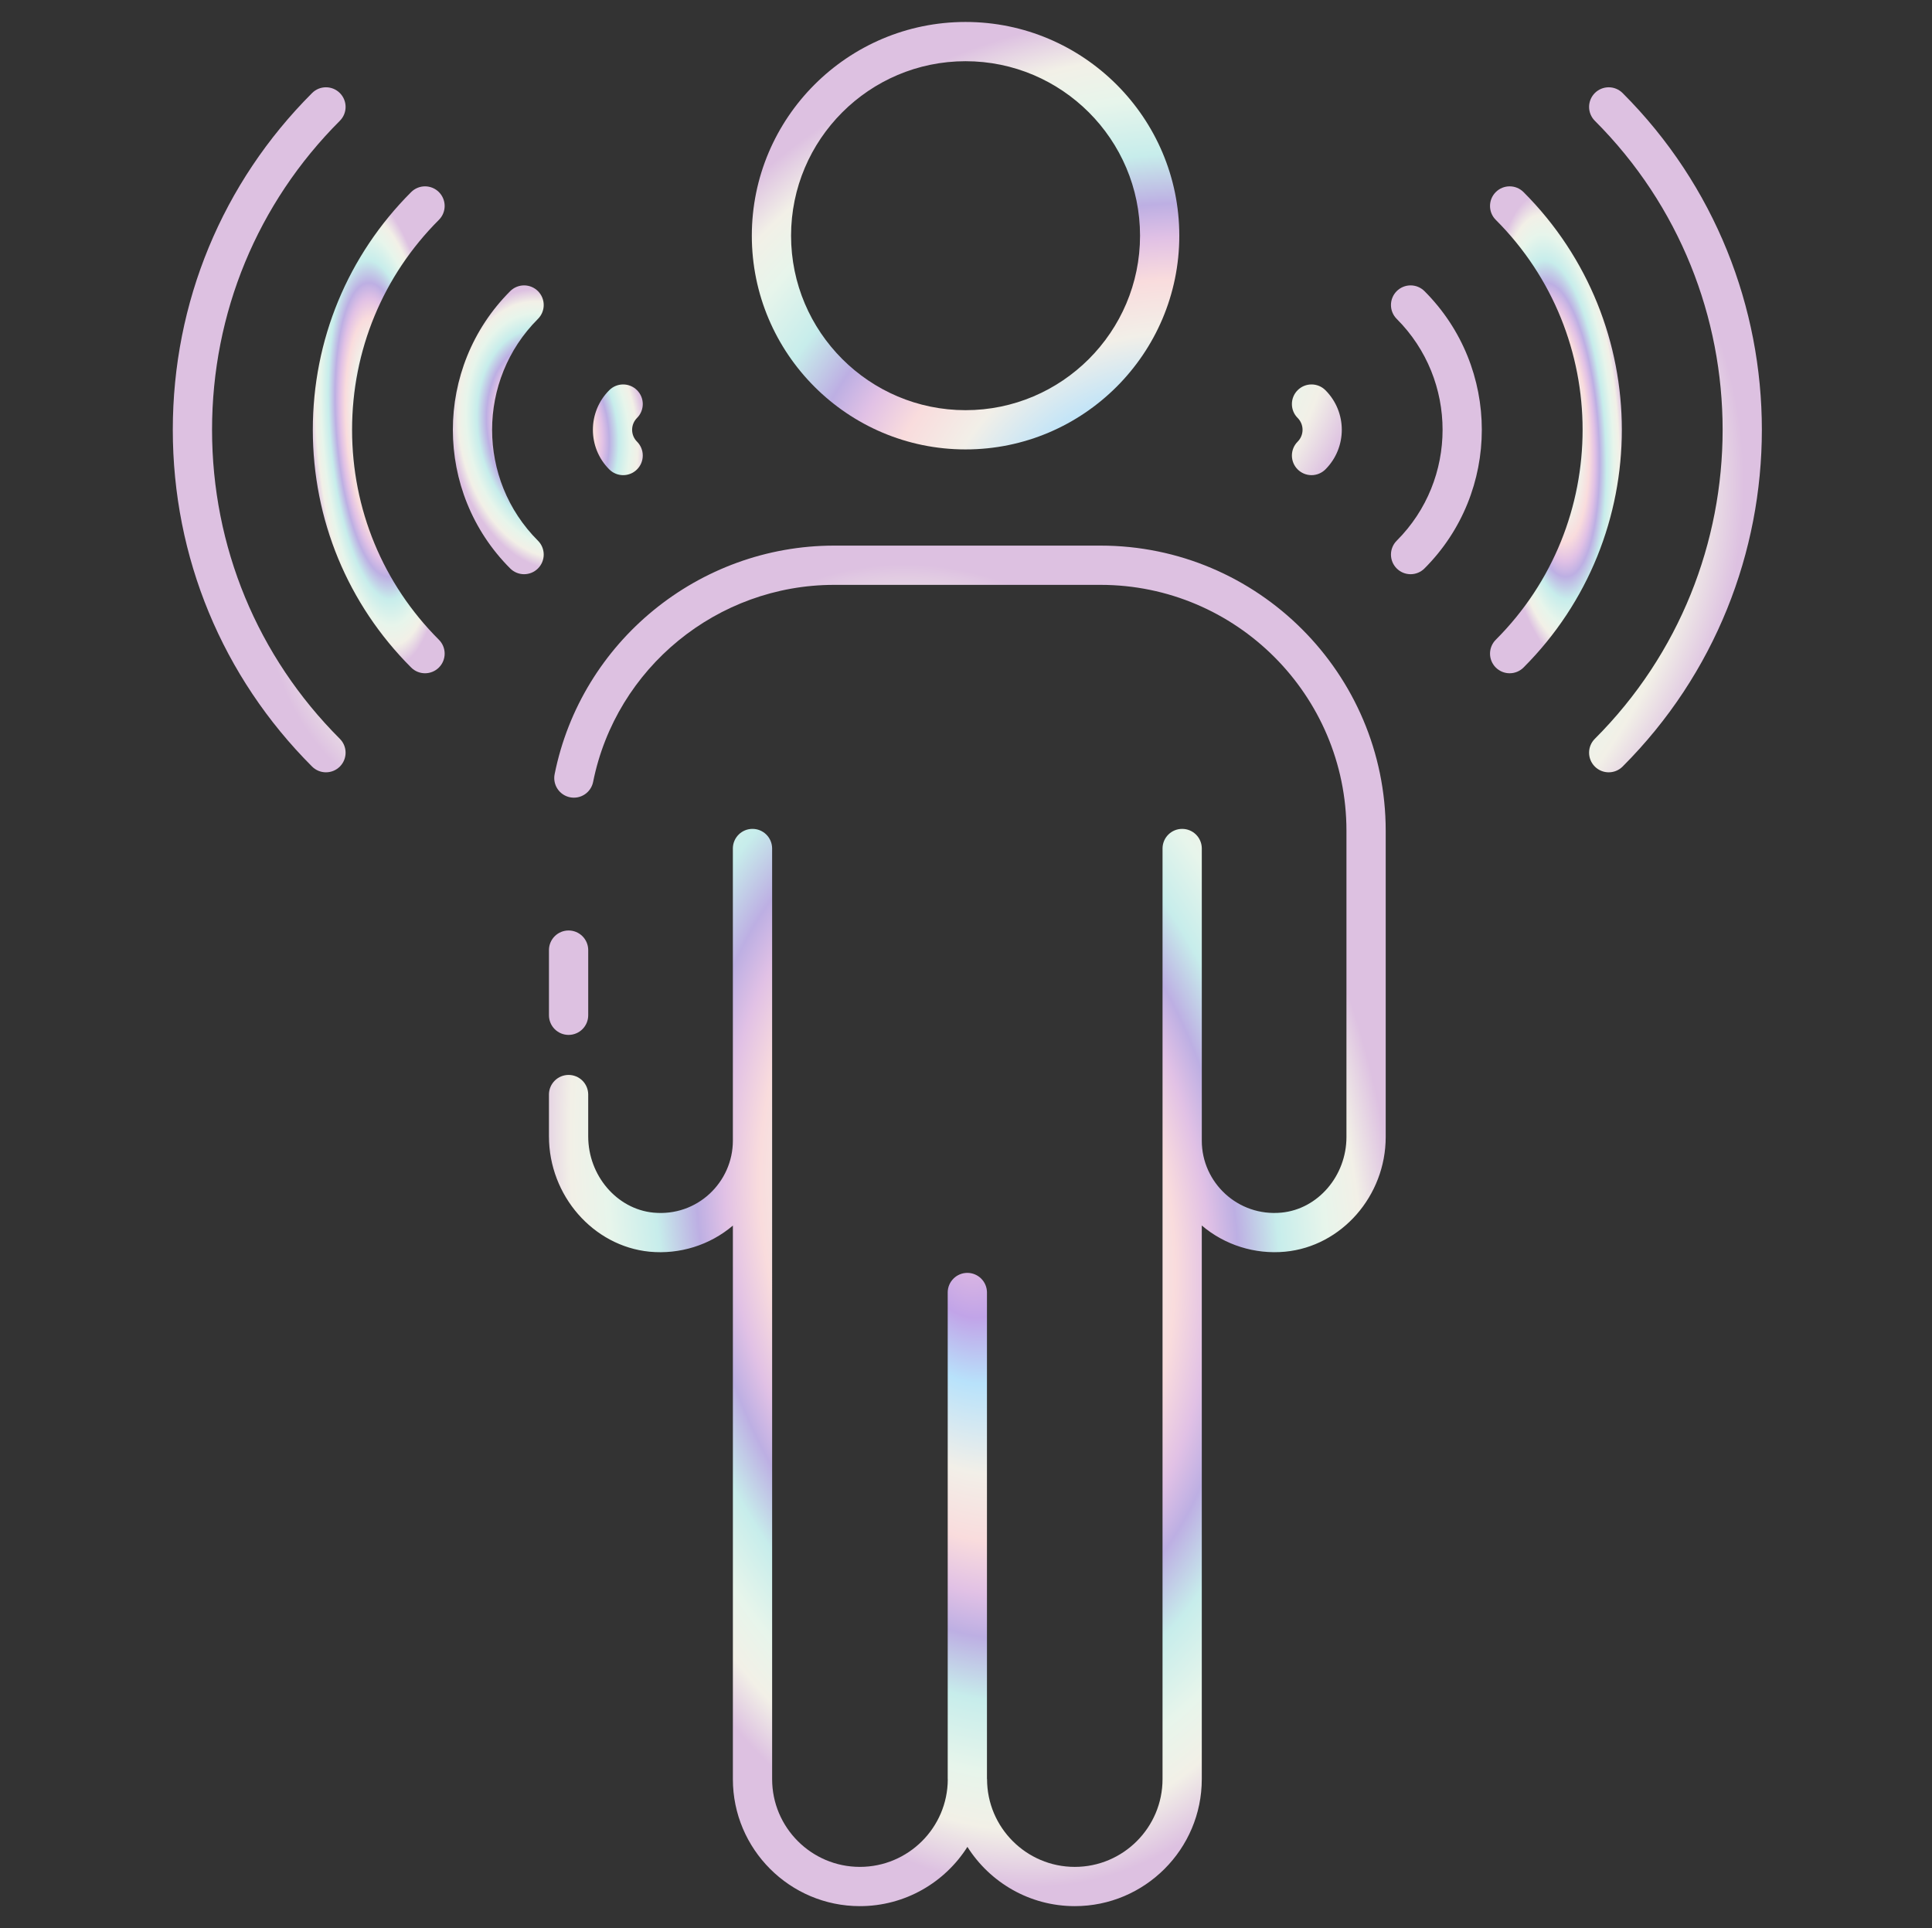
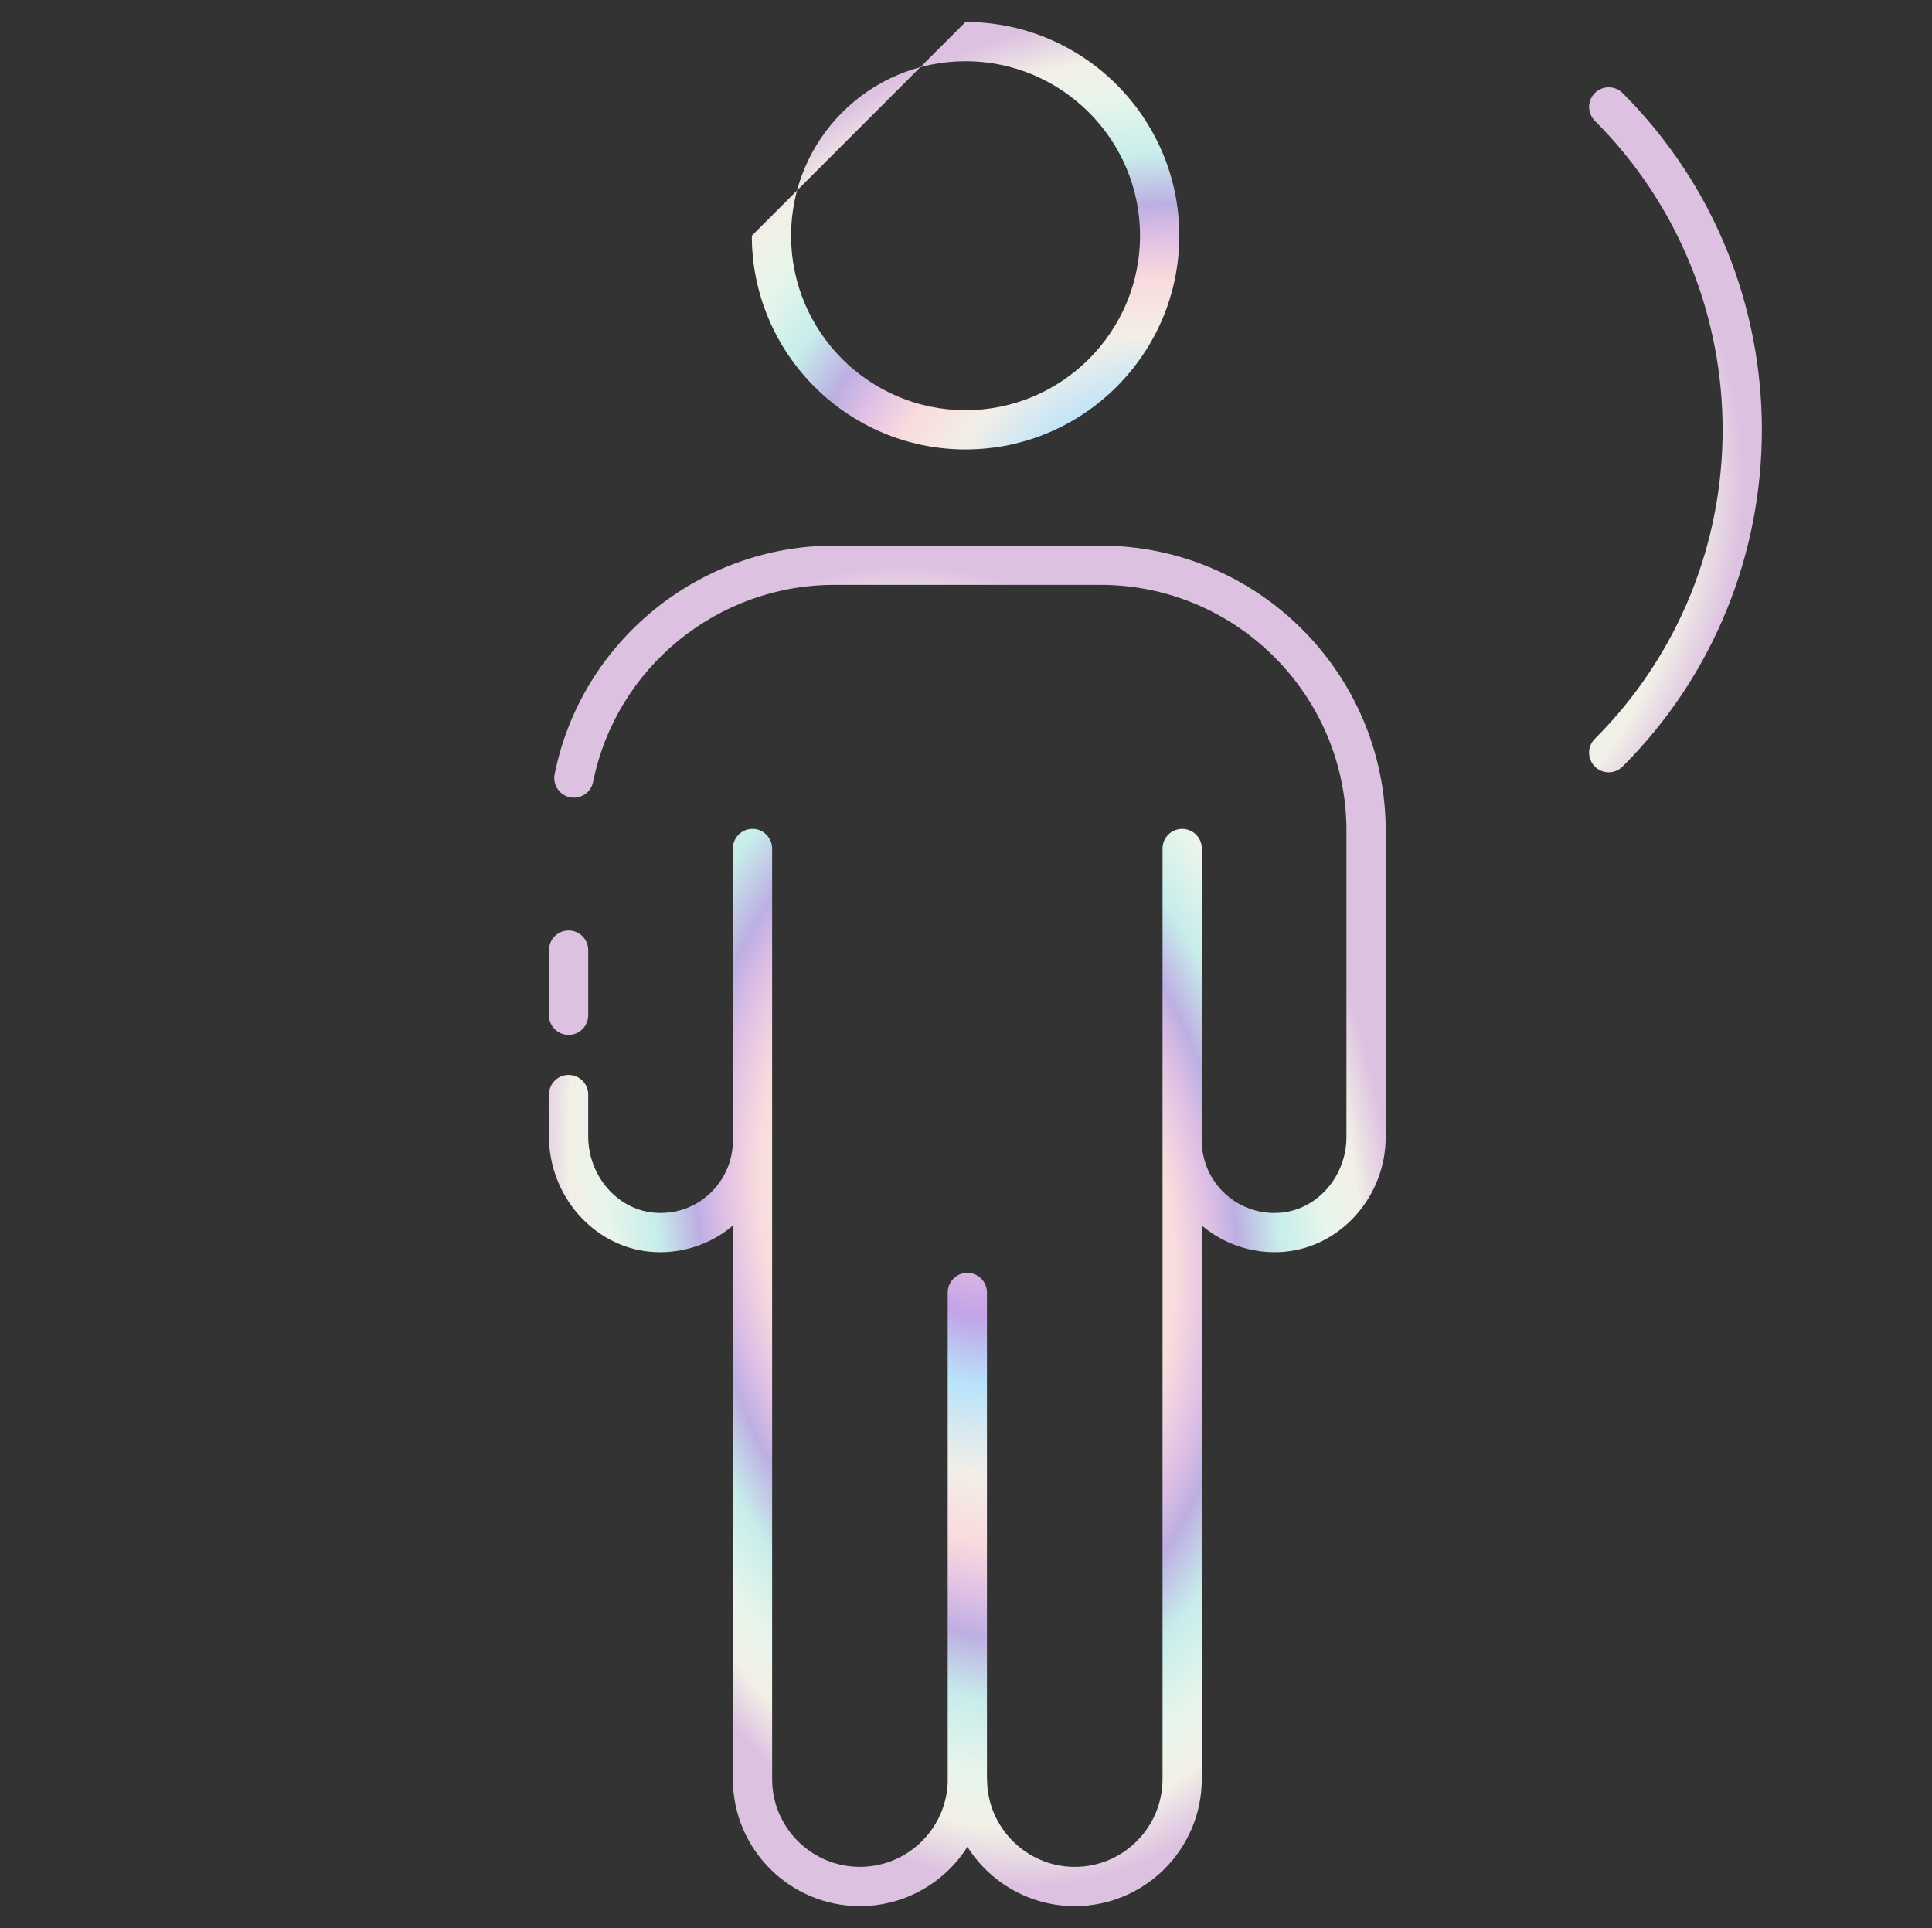
<svg xmlns="http://www.w3.org/2000/svg" width="513" height="512" viewBox="0 0 513 512" fill="none">
  <rect x="0" y="0" width="513" height="512" fill="#333333" stroke="none" />
  <path d="M145.764 301.761C145.764 317.457 157.491 330.909 172.469 332.385C180.48 333.151 188.501 330.637 194.599 325.45V472.447C194.599 491.042 209.725 506.168 228.32 506.168C240.324 506.168 250.885 499.882 256.875 490.433C262.858 499.882 273.401 506.168 285.387 506.168C303.982 506.168 319.108 491.042 319.108 472.447V325.43C325.19 330.606 333.201 333.141 341.228 332.385C356.209 330.965 367.944 317.582 367.944 301.918V220.613C367.944 178.855 333.973 144.884 292.215 144.884H221.493C185.545 144.884 154.33 170.406 147.273 205.568C147.136 206.24 147.133 206.932 147.265 207.605C147.396 208.278 147.659 208.918 148.038 209.489C148.417 210.06 148.905 210.551 149.474 210.933C150.043 211.316 150.682 211.582 151.354 211.717C152.026 211.852 152.718 211.853 153.391 211.72C154.064 211.587 154.703 211.323 155.273 210.942C155.844 210.561 156.333 210.072 156.714 209.502C157.095 208.932 157.36 208.292 157.493 207.62C163.575 177.309 190.492 155.309 221.493 155.309H292.216C328.225 155.309 357.521 184.605 357.521 220.614V301.919C357.521 312.266 349.932 321.089 340.254 322.008C328.706 323.112 319.115 314.031 319.11 302.917L319.112 302.909V225.216C319.085 223.851 318.524 222.552 317.55 221.596C316.575 220.64 315.265 220.105 313.9 220.105C312.535 220.105 311.224 220.64 310.25 221.596C309.275 222.552 308.715 223.851 308.688 225.216L308.685 472.448C308.685 485.294 298.233 495.746 285.387 495.746C272.541 495.746 262.092 485.294 262.092 472.448C262.092 472.403 262.068 472.367 262.067 472.322V343.119C262.04 341.754 261.479 340.455 260.505 339.499C259.53 338.543 258.22 338.008 256.855 338.008C255.49 338.008 254.179 338.543 253.205 339.499C252.23 340.455 251.67 341.754 251.643 343.119V472.429C251.643 472.461 251.66 472.487 251.661 472.519C251.621 485.331 241.169 495.745 228.32 495.745C215.474 495.745 205.022 485.293 205.022 472.447L205.019 225.215C204.992 223.85 204.431 222.551 203.457 221.595C202.482 220.639 201.172 220.104 199.807 220.104C198.442 220.104 197.131 220.639 196.157 221.595C195.182 222.551 194.622 223.85 194.595 225.215V302.908L194.597 302.916C194.592 313.901 185.166 323.134 173.481 322.009C163.783 321.055 156.186 312.161 156.186 301.76V290.555C156.159 289.19 155.598 287.891 154.624 286.935C153.649 285.979 152.339 285.444 150.974 285.444C149.609 285.444 148.298 285.979 147.324 286.935C146.349 287.891 145.789 289.19 145.762 290.555V301.761H145.764Z" fill="url(#paint0_angular_375_48)" />
-   <path d="M150.976 274.816C152.358 274.816 153.684 274.267 154.661 273.289C155.638 272.312 156.188 270.986 156.188 269.604V252.197C156.161 250.832 155.6 249.533 154.626 248.577C153.651 247.621 152.341 247.086 150.976 247.086C149.611 247.086 148.3 247.621 147.326 248.577C146.351 249.533 145.79 250.832 145.764 252.197V269.604C145.764 270.986 146.313 272.312 147.29 273.289C148.268 274.267 149.593 274.816 150.976 274.816ZM199.628 62.588C199.628 93.882 225.089 119.343 256.383 119.343C287.677 119.343 313.138 93.882 313.138 62.588C313.138 31.292 287.677 5.831 256.383 5.831C225.089 5.831 199.628 31.292 199.628 62.588ZM256.382 16.255C281.929 16.255 302.713 37.041 302.713 62.589C302.713 88.137 281.929 108.92 256.382 108.92C230.835 108.92 210.051 88.136 210.051 62.589C210.051 37.042 230.835 16.255 256.382 16.255ZM423.473 24.706C422.989 25.19 422.605 25.764 422.343 26.397C422.081 27.029 421.946 27.707 421.946 28.391C421.946 29.076 422.081 29.753 422.343 30.386C422.605 31.018 422.989 31.592 423.473 32.076C468.717 77.32 468.717 150.942 423.473 196.189C421.437 198.225 421.437 201.523 423.473 203.559C425.509 205.595 428.807 205.595 430.843 203.559C480.151 154.248 480.151 74.015 430.843 24.706C430.359 24.222 429.784 23.838 429.152 23.576C428.52 23.314 427.842 23.179 427.158 23.179C426.473 23.179 425.796 23.314 425.163 23.576C424.531 23.838 423.957 24.222 423.473 24.706Z" fill="url(#paint1_angular_375_48)" />
-   <path d="M397.169 177.256C397.653 177.74 398.227 178.124 398.859 178.386C399.492 178.648 400.169 178.783 400.854 178.783C401.538 178.783 402.216 178.648 402.848 178.386C403.48 178.124 404.055 177.74 404.539 177.256C439.345 142.448 439.345 85.815 404.539 51.01C402.503 48.974 399.205 48.974 397.169 51.01C395.133 53.046 395.133 56.344 397.169 58.38C427.91 89.121 427.91 139.142 397.169 169.886C396.685 170.37 396.301 170.944 396.039 171.577C395.777 172.209 395.642 172.887 395.642 173.571C395.642 174.255 395.777 174.933 396.039 175.565C396.301 176.198 396.685 176.772 397.169 177.256Z" fill="url(#paint2_angular_375_48)" />
-   <path d="M370.866 150.952C371.35 151.436 371.924 151.82 372.556 152.082C373.189 152.344 373.866 152.479 374.551 152.479C375.235 152.479 375.913 152.344 376.545 152.082C377.177 151.82 377.752 151.436 378.236 150.952C398.539 130.649 398.539 97.615 378.236 77.31C377.752 76.826 377.177 76.442 376.545 76.18C375.913 75.918 375.235 75.783 374.551 75.783C373.866 75.783 373.189 75.918 372.556 76.18C371.924 76.442 371.35 76.826 370.866 77.31C370.382 77.794 369.998 78.368 369.736 79.001C369.474 79.633 369.339 80.311 369.339 80.995C369.339 81.68 369.474 82.357 369.736 82.99C369.998 83.622 370.382 84.196 370.866 84.68C387.104 100.921 387.104 127.344 370.866 143.582C370.382 144.066 369.998 144.64 369.736 145.273C369.474 145.905 369.339 146.583 369.339 147.267C369.339 147.951 369.474 148.629 369.736 149.261C369.998 149.894 370.382 150.468 370.866 150.952ZM344.563 124.649C345.047 125.133 345.621 125.517 346.253 125.779C346.886 126.041 347.563 126.176 348.248 126.176C348.932 126.176 349.61 126.041 350.242 125.779C350.874 125.517 351.449 125.133 351.933 124.649C357.733 118.849 357.733 109.413 351.933 103.614C349.897 101.578 346.599 101.578 344.563 103.614C342.527 105.65 342.527 108.948 344.563 110.984C345.396 111.82 345.865 112.952 345.865 114.132C345.865 115.312 345.396 116.445 344.563 117.28C344.079 117.764 343.695 118.338 343.433 118.97C343.171 119.603 343.036 120.28 343.036 120.965C343.036 121.649 343.171 122.327 343.433 122.959C343.695 123.591 344.079 124.165 344.563 124.649ZM90.238 203.559C90.722 203.075 91.106 202.501 91.368 201.868C91.63 201.236 91.765 200.558 91.765 199.874C91.765 199.19 91.63 198.512 91.368 197.88C91.106 197.247 90.722 196.673 90.238 196.189C68.355 174.306 56.305 145.165 56.305 114.131C56.305 83.099 68.355 53.959 90.238 32.076C92.274 30.04 92.274 26.742 90.238 24.706C88.202 22.67 84.904 22.67 82.868 24.706C59.015 48.556 45.882 80.315 45.882 114.131C45.882 147.949 59.016 179.708 82.868 203.559C83.352 204.043 83.926 204.427 84.558 204.689C85.191 204.951 85.868 205.086 86.553 205.086C87.237 205.086 87.915 204.951 88.547 204.689C89.18 204.427 89.754 204.043 90.238 203.559Z" fill="url(#paint3_angular_375_48)" />
-   <path d="M116.542 51.01C116.058 50.526 115.483 50.142 114.851 49.88C114.219 49.618 113.541 49.483 112.857 49.483C112.172 49.483 111.495 49.618 110.862 49.88C110.23 50.142 109.656 50.526 109.172 51.01C92.335 67.844 83.062 90.261 83.062 114.132C83.062 138.003 92.335 160.42 109.172 177.256C111.208 179.292 114.506 179.292 116.542 177.256C118.578 175.22 118.578 171.922 116.542 169.886C101.675 155.017 93.486 135.218 93.486 114.132C93.486 93.048 101.675 73.247 116.542 58.38C117.026 57.896 117.41 57.322 117.672 56.69C117.934 56.057 118.069 55.38 118.069 54.695C118.069 54.011 117.934 53.333 117.672 52.701C117.41 52.068 117.026 51.494 116.542 51.01Z" fill="url(#paint4_angular_375_48)" />
-   <path d="M142.845 77.31C142.361 76.826 141.786 76.442 141.154 76.18C140.522 75.918 139.844 75.783 139.16 75.783C138.475 75.783 137.798 75.918 137.165 76.18C136.533 76.442 135.959 76.826 135.475 77.31C115.172 97.615 115.172 130.649 135.475 150.952C137.511 152.988 140.809 152.988 142.845 150.952C144.881 148.916 144.881 145.618 142.845 143.582C126.606 127.343 126.606 100.921 142.845 84.68C143.329 84.196 143.713 83.622 143.975 82.989C144.237 82.357 144.372 81.68 144.372 80.995C144.372 80.311 144.237 79.633 143.975 79.001C143.713 78.368 143.329 77.794 142.845 77.31ZM169.148 103.614C168.664 103.13 168.089 102.746 167.457 102.484C166.825 102.222 166.147 102.087 165.463 102.087C164.778 102.087 164.101 102.222 163.468 102.484C162.836 102.746 162.262 103.13 161.778 103.614C155.978 109.414 155.978 118.85 161.778 124.649C163.814 126.685 167.112 126.685 169.148 124.649C171.184 122.613 171.184 119.315 169.148 117.279C168.314 116.443 167.846 115.311 167.846 114.131C167.846 112.951 168.314 111.819 169.148 110.983C169.632 110.499 170.016 109.925 170.278 109.293C170.54 108.66 170.675 107.983 170.675 107.299C170.675 106.614 170.54 105.937 170.278 105.304C170.016 104.672 169.632 104.098 169.148 103.614Z" fill="url(#paint5_angular_375_48)" />
+   <path d="M150.976 274.816C152.358 274.816 153.684 274.267 154.661 273.289C155.638 272.312 156.188 270.986 156.188 269.604V252.197C156.161 250.832 155.6 249.533 154.626 248.577C153.651 247.621 152.341 247.086 150.976 247.086C149.611 247.086 148.3 247.621 147.326 248.577C146.351 249.533 145.79 250.832 145.764 252.197V269.604C145.764 270.986 146.313 272.312 147.29 273.289C148.268 274.267 149.593 274.816 150.976 274.816ZM199.628 62.588C199.628 93.882 225.089 119.343 256.383 119.343C287.677 119.343 313.138 93.882 313.138 62.588C313.138 31.292 287.677 5.831 256.383 5.831ZM256.382 16.255C281.929 16.255 302.713 37.041 302.713 62.589C302.713 88.137 281.929 108.92 256.382 108.92C230.835 108.92 210.051 88.136 210.051 62.589C210.051 37.042 230.835 16.255 256.382 16.255ZM423.473 24.706C422.989 25.19 422.605 25.764 422.343 26.397C422.081 27.029 421.946 27.707 421.946 28.391C421.946 29.076 422.081 29.753 422.343 30.386C422.605 31.018 422.989 31.592 423.473 32.076C468.717 77.32 468.717 150.942 423.473 196.189C421.437 198.225 421.437 201.523 423.473 203.559C425.509 205.595 428.807 205.595 430.843 203.559C480.151 154.248 480.151 74.015 430.843 24.706C430.359 24.222 429.784 23.838 429.152 23.576C428.52 23.314 427.842 23.179 427.158 23.179C426.473 23.179 425.796 23.314 425.163 23.576C424.531 23.838 423.957 24.222 423.473 24.706Z" fill="url(#paint1_angular_375_48)" />
  <defs>
    <radialGradient id="paint0_angular_375_48" cx="0" cy="0" r="1" gradientUnits="userSpaceOnUse" gradientTransform="translate(256.853 325.526) rotate(-99.357) scale(176.84 113.48)">
      <stop stop-color="#F1C6DD" />
      <stop offset="0.139" stop-color="#C1A4E8" />
      <stop offset="0.239" stop-color="#B8E2FB" />
      <stop offset="0.375" stop-color="#F2EFE8" />
      <stop offset="0.478" stop-color="#F9DCDD" />
      <stop offset="0.558" stop-color="#E1C1E5" />
      <stop offset="0.624" stop-color="#BDAFE3" />
      <stop offset="0.72" stop-color="#C7EDEB" />
      <stop offset="0.83" stop-color="#E7F5EB" />
      <stop offset="0.913" stop-color="#F2F0E7" />
      <stop offset="1" stop-color="#DDC1E1" />
    </radialGradient>
    <radialGradient id="paint1_angular_375_48" cx="0" cy="0" r="1" gradientUnits="userSpaceOnUse" gradientTransform="translate(306.794 140.324) rotate(-107.787) scale(136.432 158.741)">
      <stop stop-color="#F1C6DD" />
      <stop offset="0.139" stop-color="#C1A4E8" />
      <stop offset="0.239" stop-color="#B8E2FB" />
      <stop offset="0.375" stop-color="#F2EFE8" />
      <stop offset="0.478" stop-color="#F9DCDD" />
      <stop offset="0.558" stop-color="#E1C1E5" />
      <stop offset="0.624" stop-color="#BDAFE3" />
      <stop offset="0.72" stop-color="#C7EDEB" />
      <stop offset="0.83" stop-color="#E7F5EB" />
      <stop offset="0.913" stop-color="#F2F0E7" />
      <stop offset="1" stop-color="#DDC1E1" />
    </radialGradient>
    <radialGradient id="paint2_angular_375_48" cx="0" cy="0" r="1" gradientUnits="userSpaceOnUse" gradientTransform="translate(413.143 114.133) rotate(-94.149) scale(62.611 18.071)">
      <stop stop-color="#F1C6DD" />
      <stop offset="0.139" stop-color="#C1A4E8" />
      <stop offset="0.239" stop-color="#B8E2FB" />
      <stop offset="0.375" stop-color="#F2EFE8" />
      <stop offset="0.478" stop-color="#F9DCDD" />
      <stop offset="0.558" stop-color="#E1C1E5" />
      <stop offset="0.624" stop-color="#BDAFE3" />
      <stop offset="0.72" stop-color="#C7EDEB" />
      <stop offset="0.83" stop-color="#E7F5EB" />
      <stop offset="0.913" stop-color="#F2F0E7" />
      <stop offset="1" stop-color="#DDC1E1" />
    </radialGradient>
    <radialGradient id="paint3_angular_375_48" cx="0" cy="0" r="1" gradientUnits="userSpaceOnUse" gradientTransform="translate(219.672 114.133) rotate(-117.112) scale(98.7 160.151)">
      <stop stop-color="#F1C6DD" />
      <stop offset="0.139" stop-color="#C1A4E8" />
      <stop offset="0.239" stop-color="#B8E2FB" />
      <stop offset="0.375" stop-color="#F2EFE8" />
      <stop offset="0.478" stop-color="#F9DCDD" />
      <stop offset="0.558" stop-color="#E1C1E5" />
      <stop offset="0.624" stop-color="#BDAFE3" />
      <stop offset="0.72" stop-color="#C7EDEB" />
      <stop offset="0.83" stop-color="#E7F5EB" />
      <stop offset="0.913" stop-color="#F2F0E7" />
      <stop offset="1" stop-color="#DDC1E1" />
    </radialGradient>
    <radialGradient id="paint4_angular_375_48" cx="0" cy="0" r="1" gradientUnits="userSpaceOnUse" gradientTransform="translate(100.565 114.133) rotate(-94.149) scale(62.611 18.073)">
      <stop stop-color="#F1C6DD" />
      <stop offset="0.139" stop-color="#C1A4E8" />
      <stop offset="0.239" stop-color="#B8E2FB" />
      <stop offset="0.375" stop-color="#F2EFE8" />
      <stop offset="0.478" stop-color="#F9DCDD" />
      <stop offset="0.558" stop-color="#E1C1E5" />
      <stop offset="0.624" stop-color="#BDAFE3" />
      <stop offset="0.72" stop-color="#C7EDEB" />
      <stop offset="0.83" stop-color="#E7F5EB" />
      <stop offset="0.913" stop-color="#F2F0E7" />
      <stop offset="1" stop-color="#DDC1E1" />
    </radialGradient>
    <radialGradient id="paint5_angular_375_48" cx="0" cy="0" r="1" gradientUnits="userSpaceOnUse" gradientTransform="translate(145.461 114.131) rotate(-99.992) scale(37.612 25.707)">
      <stop stop-color="#F1C6DD" />
      <stop offset="0.139" stop-color="#C1A4E8" />
      <stop offset="0.239" stop-color="#B8E2FB" />
      <stop offset="0.375" stop-color="#F2EFE8" />
      <stop offset="0.478" stop-color="#F9DCDD" />
      <stop offset="0.558" stop-color="#E1C1E5" />
      <stop offset="0.624" stop-color="#BDAFE3" />
      <stop offset="0.72" stop-color="#C7EDEB" />
      <stop offset="0.83" stop-color="#E7F5EB" />
      <stop offset="0.913" stop-color="#F2F0E7" />
      <stop offset="1" stop-color="#DDC1E1" />
    </radialGradient>
  </defs>
</svg>